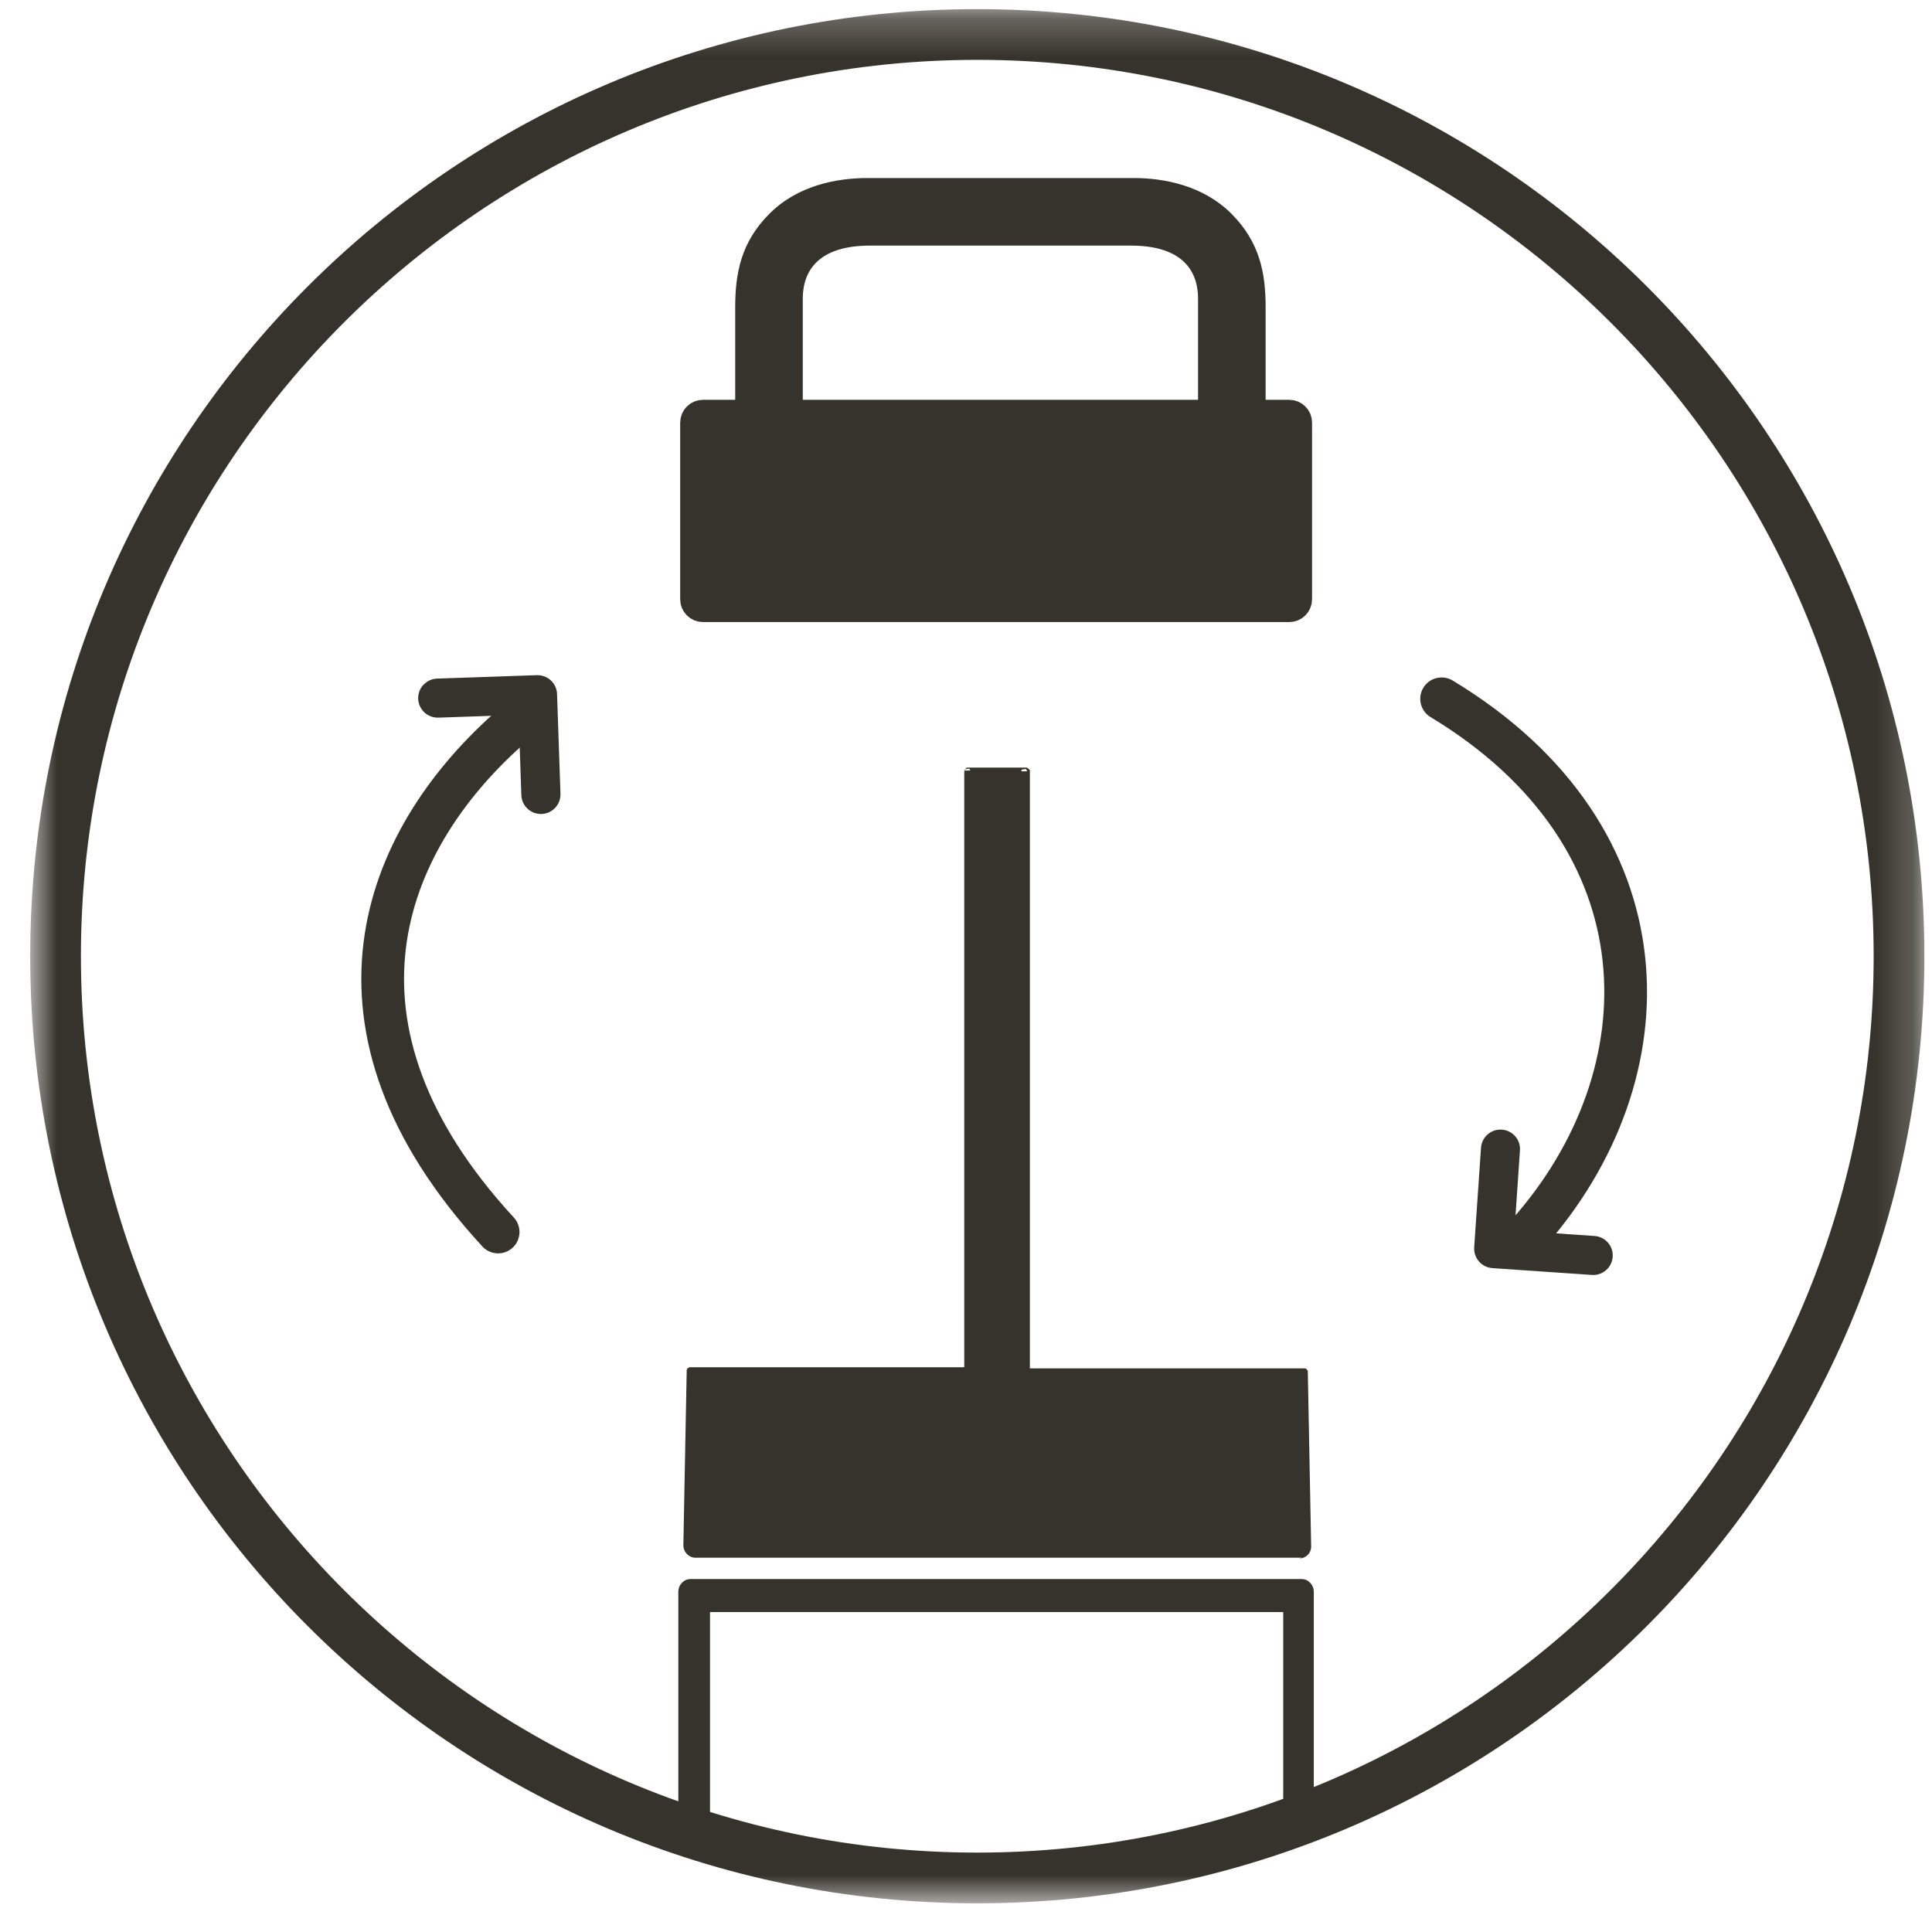
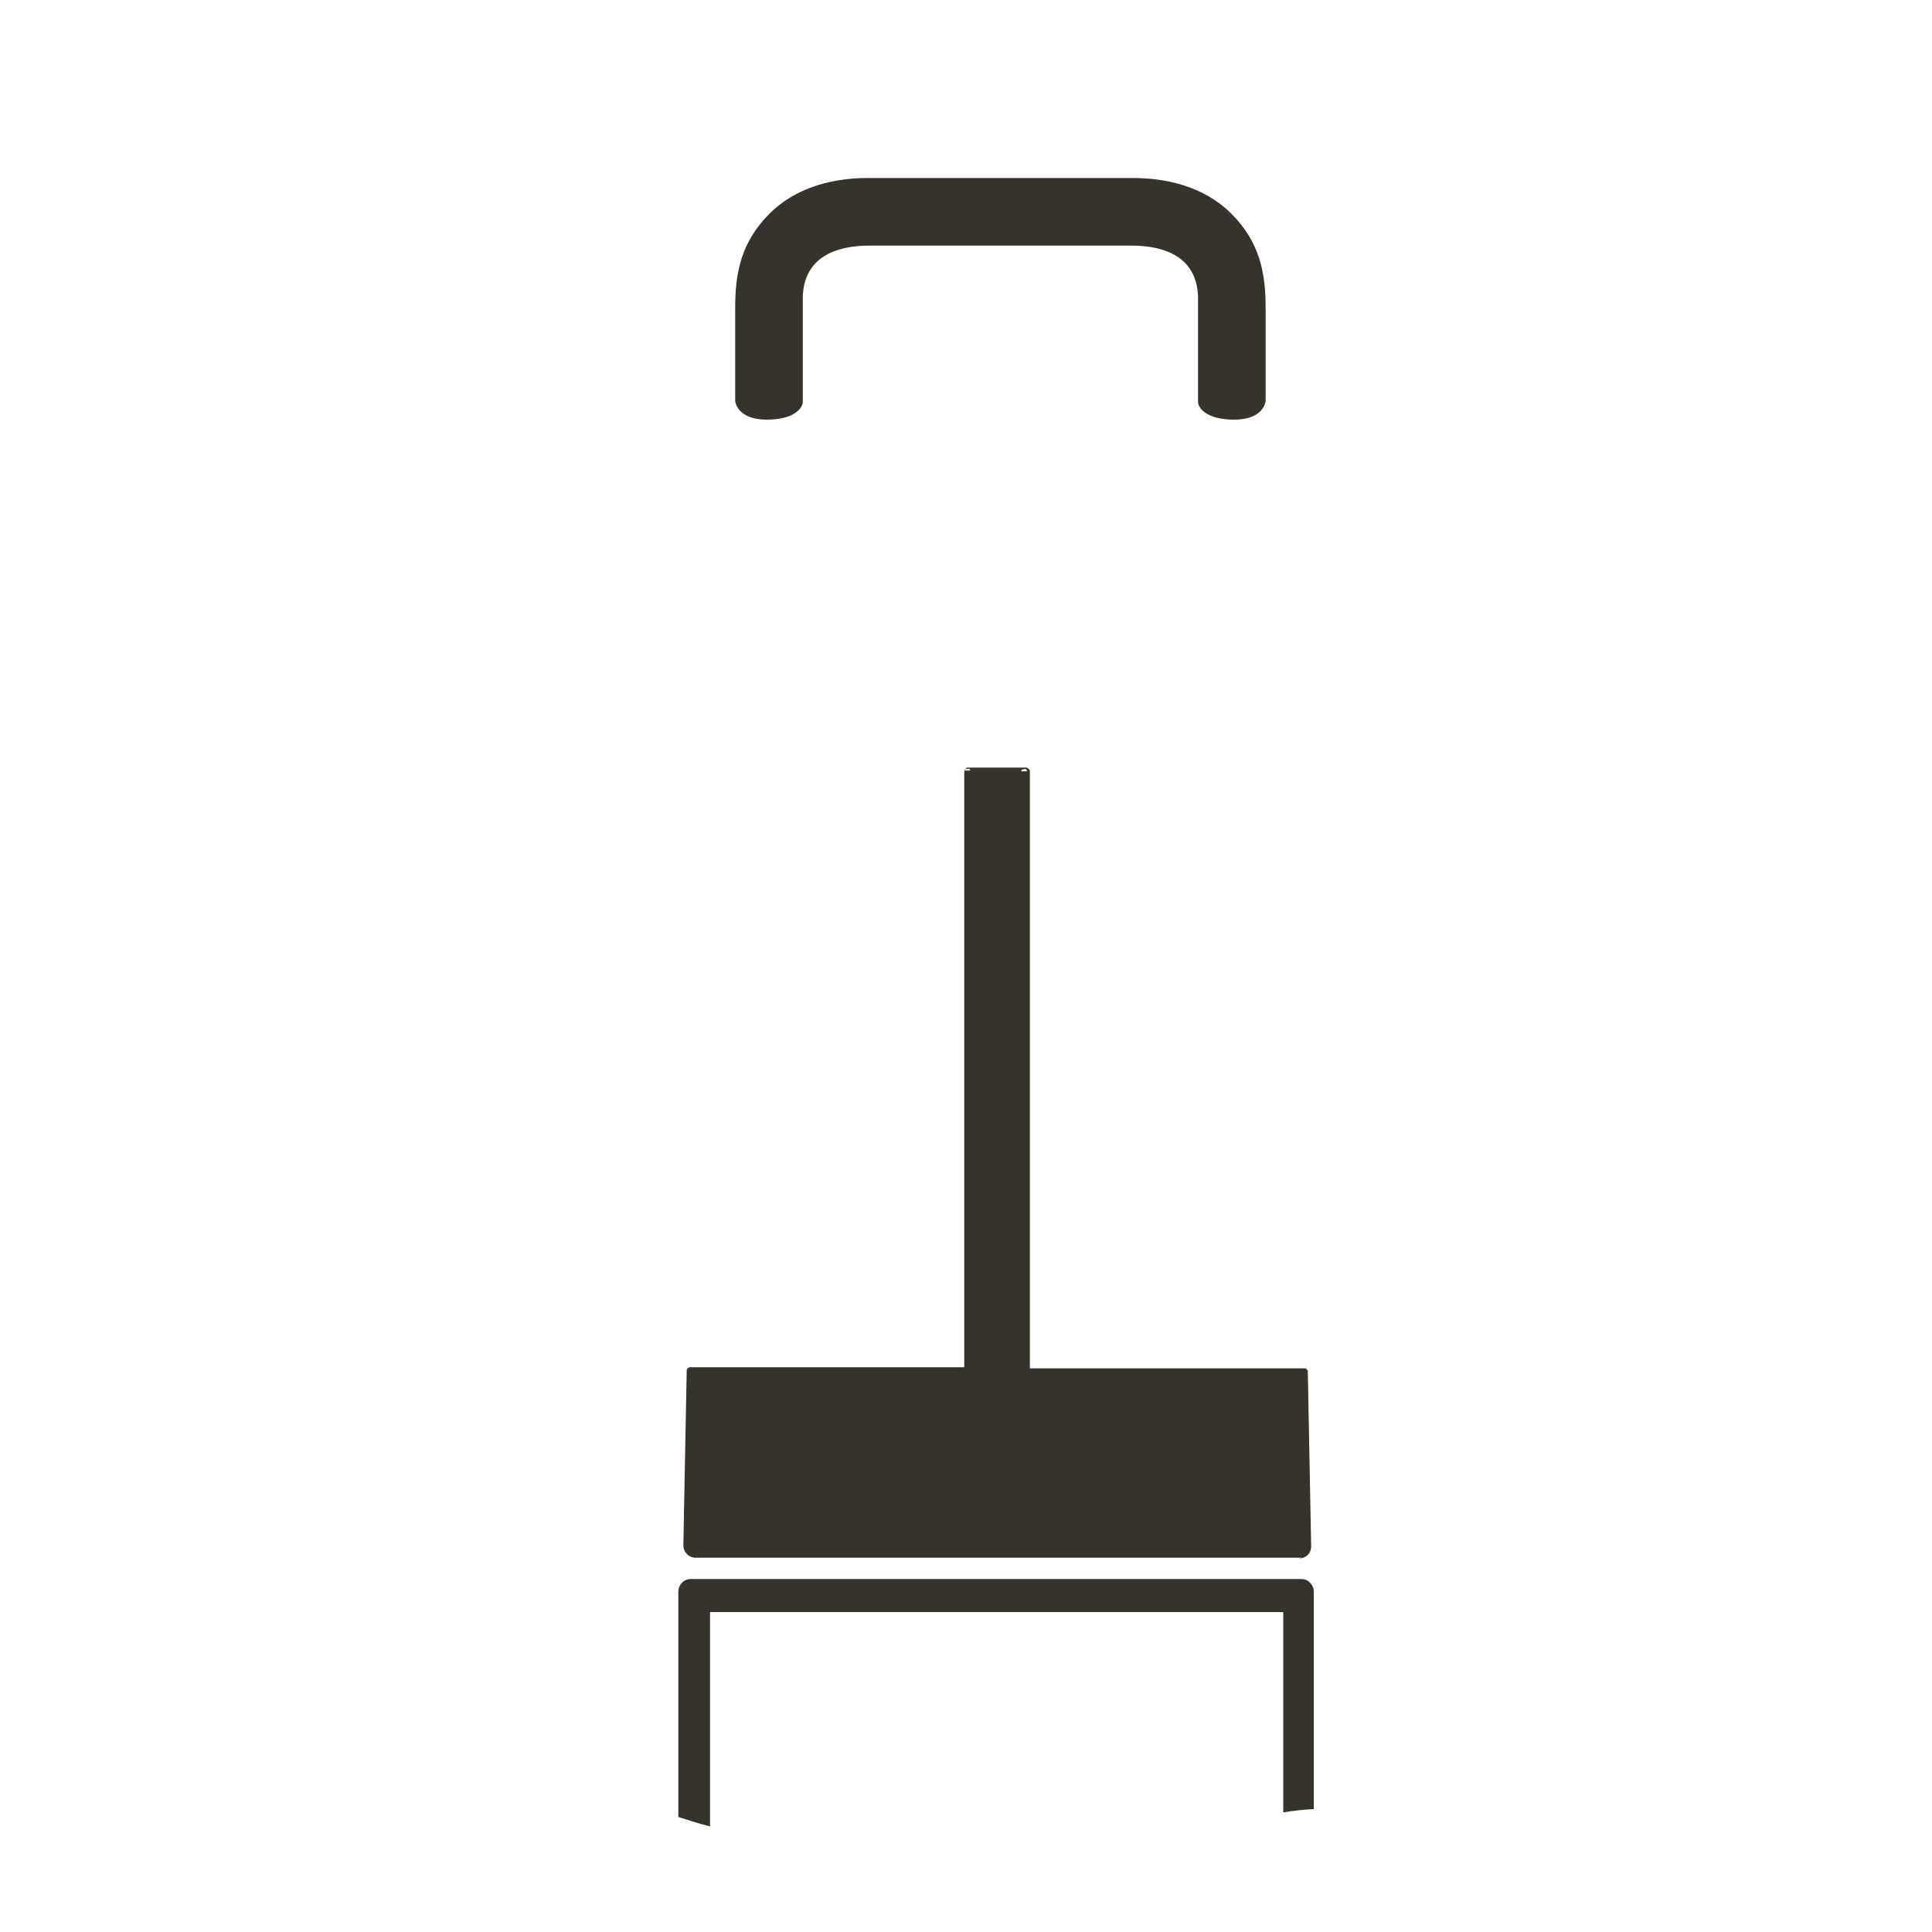
<svg xmlns="http://www.w3.org/2000/svg" width="51" height="51" viewBox="0 0 51 51" fill="none">
  <path d="M34.29 41.14C34.476 41.14 34.62 40.993 34.611 40.807L34.523 36.219V36.18H34.513L34.493 36.141L34.454 36.122H27.186V20.36V20.33L27.166 20.311L27.137 20.281L27.098 20.262H25.522L25.503 20.281L25.474 20.311L25.454 20.379V36.092H18.186V36.102L18.147 36.122L18.127 36.161V36.2L18.039 40.788C18.039 40.974 18.186 41.12 18.36 41.12H34.376L34.288 41.14H34.29ZM26.963 20.33L26.983 20.311H27.012L27.051 20.301H27.08L27.11 20.34V20.36H26.963V20.33ZM25.474 20.33L25.493 20.301H25.522L25.552 20.291H25.591L25.601 20.32H25.61V20.34H25.454V20.32L25.474 20.33Z" fill="#35332B" />
  <path d="M33.874 47.842C34.142 47.799 34.411 47.768 34.681 47.755V42.021C34.681 41.835 34.536 41.683 34.361 41.683H18.227C18.051 41.683 17.906 41.835 17.906 42.021V47.964C18.17 48.05 18.463 48.144 18.743 48.212V42.554H33.874V47.844V47.842Z" fill="#35332B" />
  <mask id="mask0_28598_2799" style="mask-type:luminance" maskUnits="userSpaceOnUse" x="0" y="0" width="51" height="51">
-     <path d="M50.797 0.241H0.797V50.241H50.797V0.241Z" fill="white" />
-   </mask>
+     </mask>
  <g mask="url(#mask0_28598_2799)">
-     <path d="M25.798 1.58C38.845 1.58 49.46 12.193 49.46 25.242C49.46 38.291 38.847 48.904 25.798 48.904C12.749 48.904 2.136 38.291 2.136 25.242C2.136 12.193 12.751 1.58 25.798 1.58ZM25.798 0.241C11.991 0.241 0.797 11.435 0.797 25.242C0.797 39.05 11.991 50.243 25.798 50.243C39.605 50.243 50.799 39.05 50.799 25.242C50.799 11.435 39.605 0.241 25.798 0.241Z" fill="#35332B" />
-     <path d="M11.182 18.076C11.272 17.978 11.399 17.917 11.542 17.913L14.173 17.823C14.31 17.82 14.443 17.868 14.542 17.962C14.642 18.056 14.701 18.185 14.705 18.322L14.795 20.953C14.804 21.239 14.582 21.477 14.296 21.487C14.011 21.497 13.772 21.274 13.762 20.988L13.69 18.871L11.573 18.944C11.287 18.953 11.049 18.73 11.039 18.445C11.035 18.302 11.088 18.171 11.178 18.076H11.182Z" fill="#35332B" />
    <path d="M13.381 19.281C10.109 22.218 8.129 27.073 13.149 32.522" stroke="#35332B" stroke-width="1.128" stroke-miterlimit="10" stroke-linecap="round" />
-     <path d="M42.395 33.53C42.295 33.618 42.162 33.665 42.022 33.655L39.394 33.475C39.258 33.465 39.13 33.403 39.041 33.299C38.951 33.196 38.906 33.061 38.915 32.926L39.095 30.299C39.115 30.013 39.361 29.8 39.645 29.82C39.93 29.839 40.143 30.085 40.123 30.369L39.979 32.482L42.092 32.627C42.377 32.646 42.591 32.893 42.571 33.176C42.561 33.319 42.495 33.444 42.395 33.53Z" fill="#35332B" />
    <path d="M40.318 32.581C44.074 28.364 44.109 22.101 38.055 18.447" stroke="#35332B" stroke-width="1.128" stroke-miterlimit="10" stroke-linecap="round" />
  </g>
  <path d="M22.96 6.43C21.717 6.43 21.138 6.993 21.138 7.889C21.138 8.479 21.138 10.51 21.138 10.612C21.138 10.713 20.972 11.024 20.235 11.024C19.498 11.024 19.461 10.582 19.461 10.582V8.115C19.461 7.208 19.617 6.413 20.349 5.68C21.08 4.946 22.098 4.753 22.896 4.753C22.896 4.753 29.341 4.753 29.922 4.753C30.719 4.753 31.736 4.946 32.469 5.68C33.2 6.413 33.356 7.208 33.356 8.115C33.356 8.954 33.356 10.582 33.356 10.582C33.356 10.582 33.319 11.024 32.582 11.024C31.845 11.024 31.679 10.713 31.679 10.612C31.679 10.51 31.679 8.479 31.679 7.889C31.679 6.991 31.1 6.43 29.857 6.43C28.981 6.43 22.96 6.43 22.96 6.43Z" fill="#35332B" stroke="#35332B" stroke-width="0.107" stroke-linecap="round" stroke-linejoin="round" />
-   <path d="M34.034 10.911H18.557C18.422 10.911 18.312 11.021 18.312 11.155V15.82C18.312 15.955 18.422 16.064 18.557 16.064H34.034C34.169 16.064 34.278 15.955 34.278 15.82V11.155C34.278 11.021 34.169 10.911 34.034 10.911Z" fill="#35332B" stroke="#35332B" stroke-width="0.714" stroke-miterlimit="10" />
</svg>